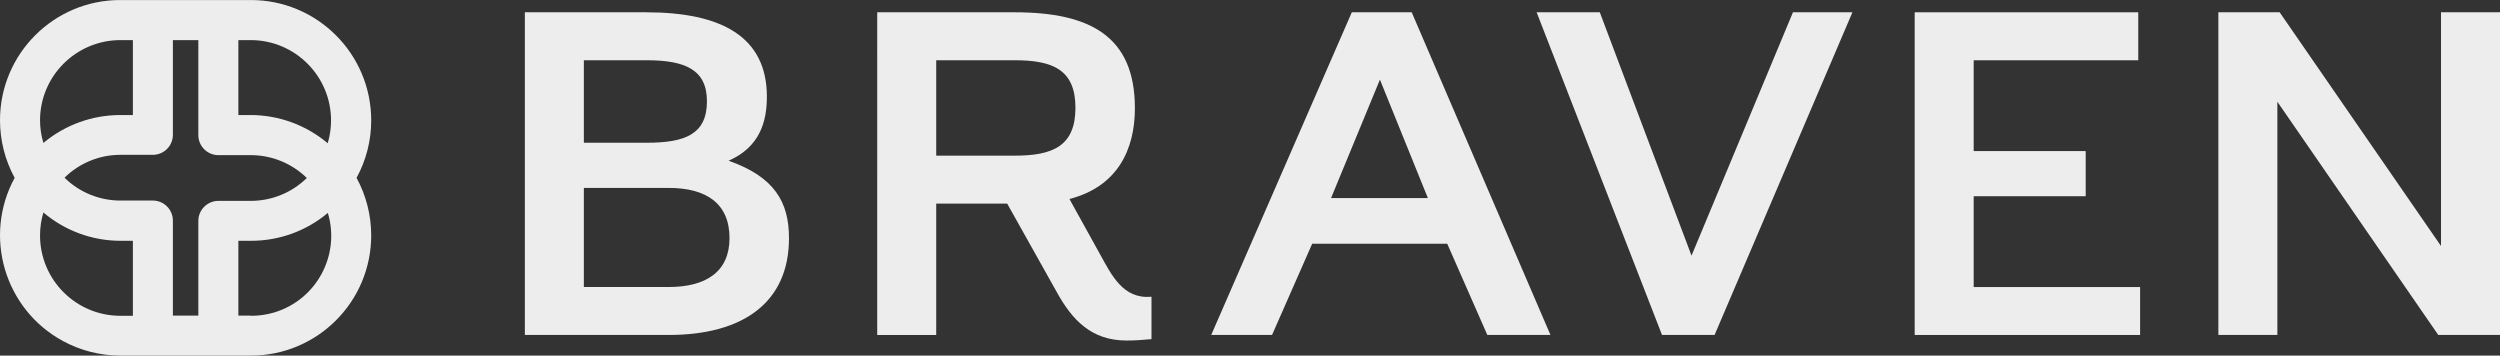
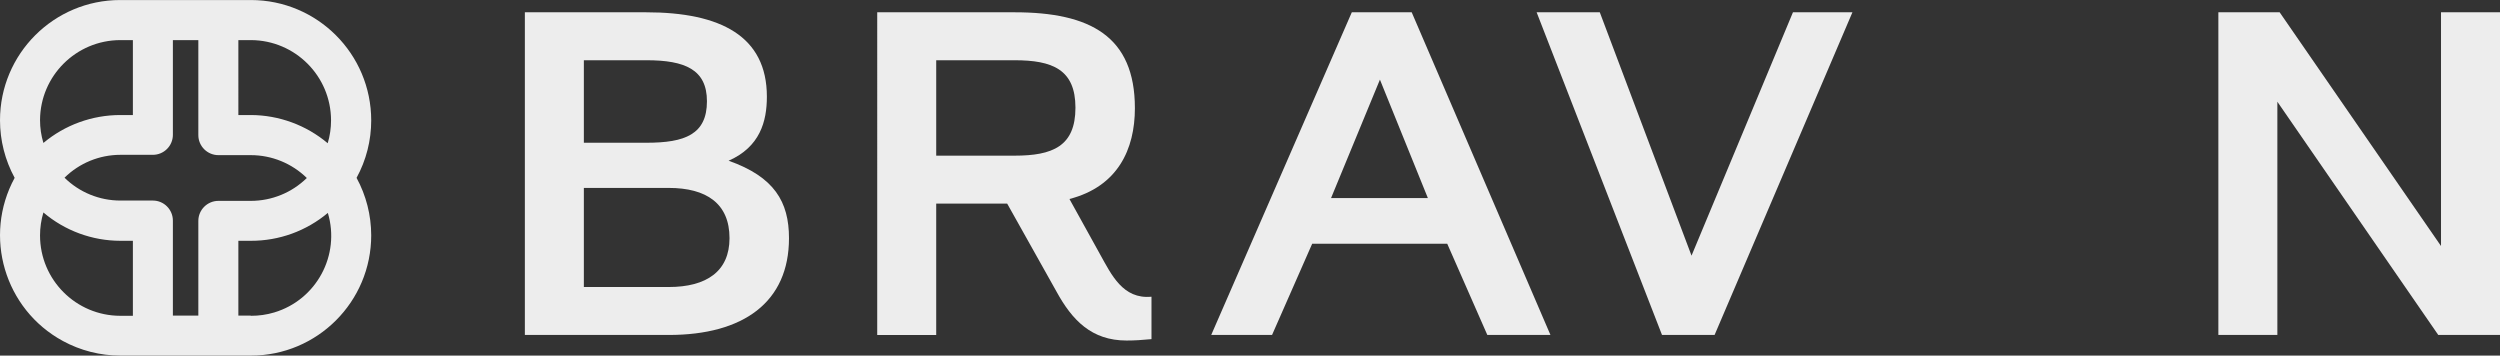
<svg xmlns="http://www.w3.org/2000/svg" viewBox="0 0 72 10.241" height="10.241" width="72" id="uuid-d263d565-9957-41d9-babd-69fd5e8fbbfc">
  <rect x="0" y="0" width="72" height="10.241" fill="#333333" stroke="none" />
  <defs>
    <clipPath id="uuid-e23fb159-9fe7-4795-ab51-2a8999b13834">
      <rect style="fill:none;" height="10.241" width="72" />
    </clipPath>
    <clipPath id="uuid-370535a6-ca14-4b8f-8028-fb661e0ce246">
      <rect style="fill:none;" height="10.241" width="72" />
    </clipPath>
  </defs>
  <g style="clip-path:url(#uuid-e23fb159-9fe7-4795-ab51-2a8999b13834);">
    <path style="fill:#ededed;" d="M16.815,5.412v2.854h2.443c1.089,0,1.752-.451,1.752-1.407,0-.996-.663-1.447-1.752-1.447h-2.443ZM16.815,1.735v2.376h1.806c1.102,0,1.739-.239,1.739-1.195,0-.916-.637-1.181-1.739-1.181h-1.806ZM15.116,9.647V.354h3.492c2.15,0,3.478.69,3.478,2.43,0,.717-.199,1.447-1.102,1.845,1.314.464,1.739,1.181,1.739,2.23,0,1.845-1.314,2.788-3.465,2.788h-4.142Z" />
    <path style="fill:#ededed;" d="M26.963,1.735v2.748h2.257c1.089,0,1.753-.266,1.753-1.381,0-1.102-.664-1.367-1.753-1.367h-2.257ZM29.22.354c2.177,0,3.465.69,3.465,2.762,0,1.181-.491,2.256-1.885,2.615l.889,1.606c.319.571.651,1.288,1.474,1.208v1.222c-.265.026-.491.04-.717.04-1.009,0-1.567-.585-2.018-1.408l-1.421-2.535h-2.044v3.783h-1.699V.354h3.956Z" />
  </g>
  <path style="fill:#ededed;" d="M39.742,2.293l1.381,3.412h-2.789l1.408-3.412ZM38.932.354l-4.049,9.293h1.752l1.156-2.628h3.889l1.155,2.628h1.818L40.657.354h-1.725Z" />
  <polygon style="fill:#ededed;" points="51.637 .354 48.716 7.363 46.074 .354 44.255 .354 47.866 9.647 49.38 9.647 53.35 .354 51.637 .354" />
-   <polygon style="fill:#ededed;" points="55.143 .354 55.143 9.647 61.635 9.647 61.635 8.267 56.842 8.267 56.842 5.651 60.068 5.651 60.068 4.351 56.842 4.351 56.842 1.736 61.582 1.736 61.582 .354 55.143 .354" />
  <polygon style="fill:#ededed;" points="70.301 .354 70.301 7.085 65.654 .354 63.889 .354 63.889 9.647 65.588 9.647 65.588 2.93 70.222 9.647 72 9.647 72 .354 70.301 .354" />
  <g style="clip-path:url(#uuid-370535a6-ca14-4b8f-8028-fb661e0ce246);">
    <path style="fill:#ededed;" d="M7.216,9.089h-.351v-2.154h.362c.81.002,1.594-.282,2.215-.803.365,1.218-.327,2.502-1.545,2.867-.217.065-.443.097-.67.096M5.065,9.089h-.086v-2.735c0-.319-.258-.578-.577-.578h-.937c-.602,0-1.179-.237-1.607-.658.428-.422,1.005-.658,1.607-.659h.937c.319,0,.577-.258.577-.577V1.155h.733v2.736c0,.318.259.577.578.577h.937c.602.001,1.179.237,1.609.658-.43.422-1.007.658-1.609.659h-.937c-.319,0-.578.259-.578.577v2.727h-.658M1.153,6.777c0-.223.033-.445.097-.658.618.525,1.403.815,2.215.816h.362v2.16h-.362c-1.278-.001-2.313-1.038-2.312-2.316v-.002M3.465,1.155h.362v2.158h-.362c-.81,0-1.594.284-2.215.804-.065-.214-.097-.436-.097-.659.006-1.272,1.039-2.301,2.312-2.303M9.534,3.467c0,.223-.032.445-.096.658-.619-.521-1.402-.809-2.211-.812h-.362V1.155h.362c1.274.004,2.306,1.038,2.307,2.312M10.691,3.467C10.69,1.554,9.14.003,7.227.001h-3.762C1.551-0.0 0,1.551 0,3.464 0,4.043.145,4.613.422,5.122c-.914,1.681-.293,3.784,1.388,4.698.507.276,1.076.421,1.655.421h3.762c1.913,0,3.464-1.551,3.464-3.464-.001-.578-.145-1.147-.422-1.655.278-.508.422-1.077.422-1.655" />
  </g>
</svg>